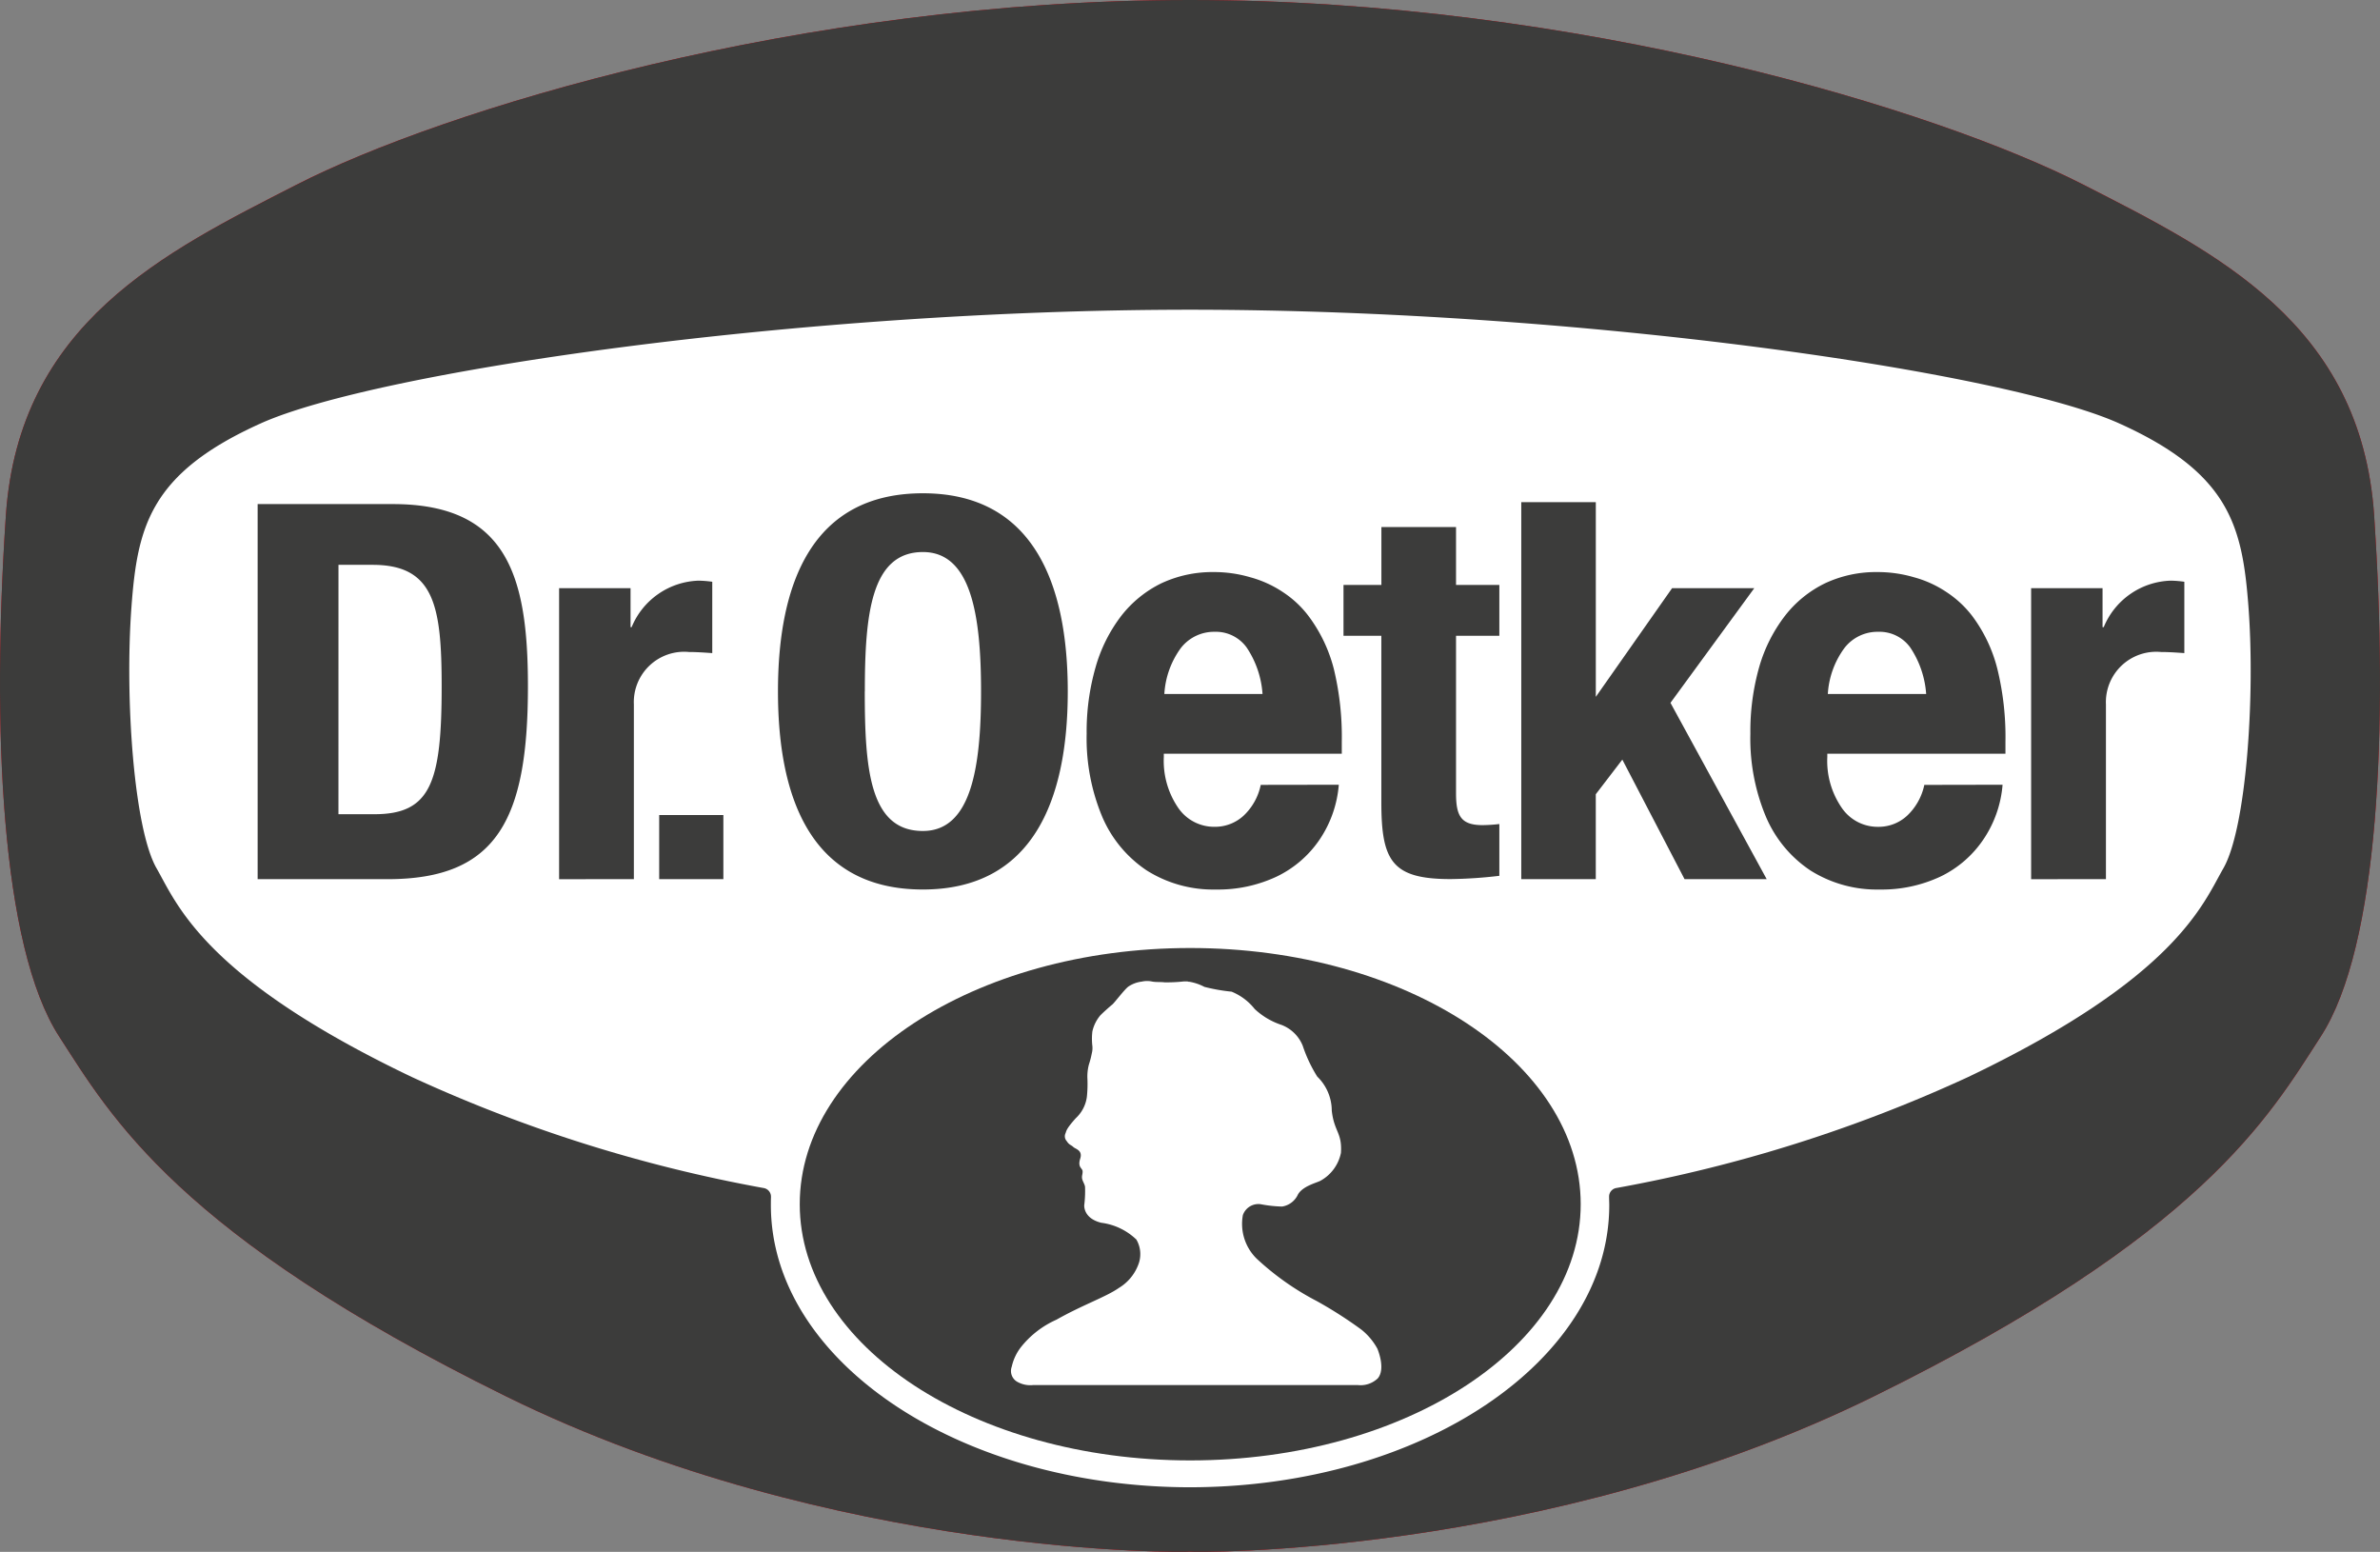
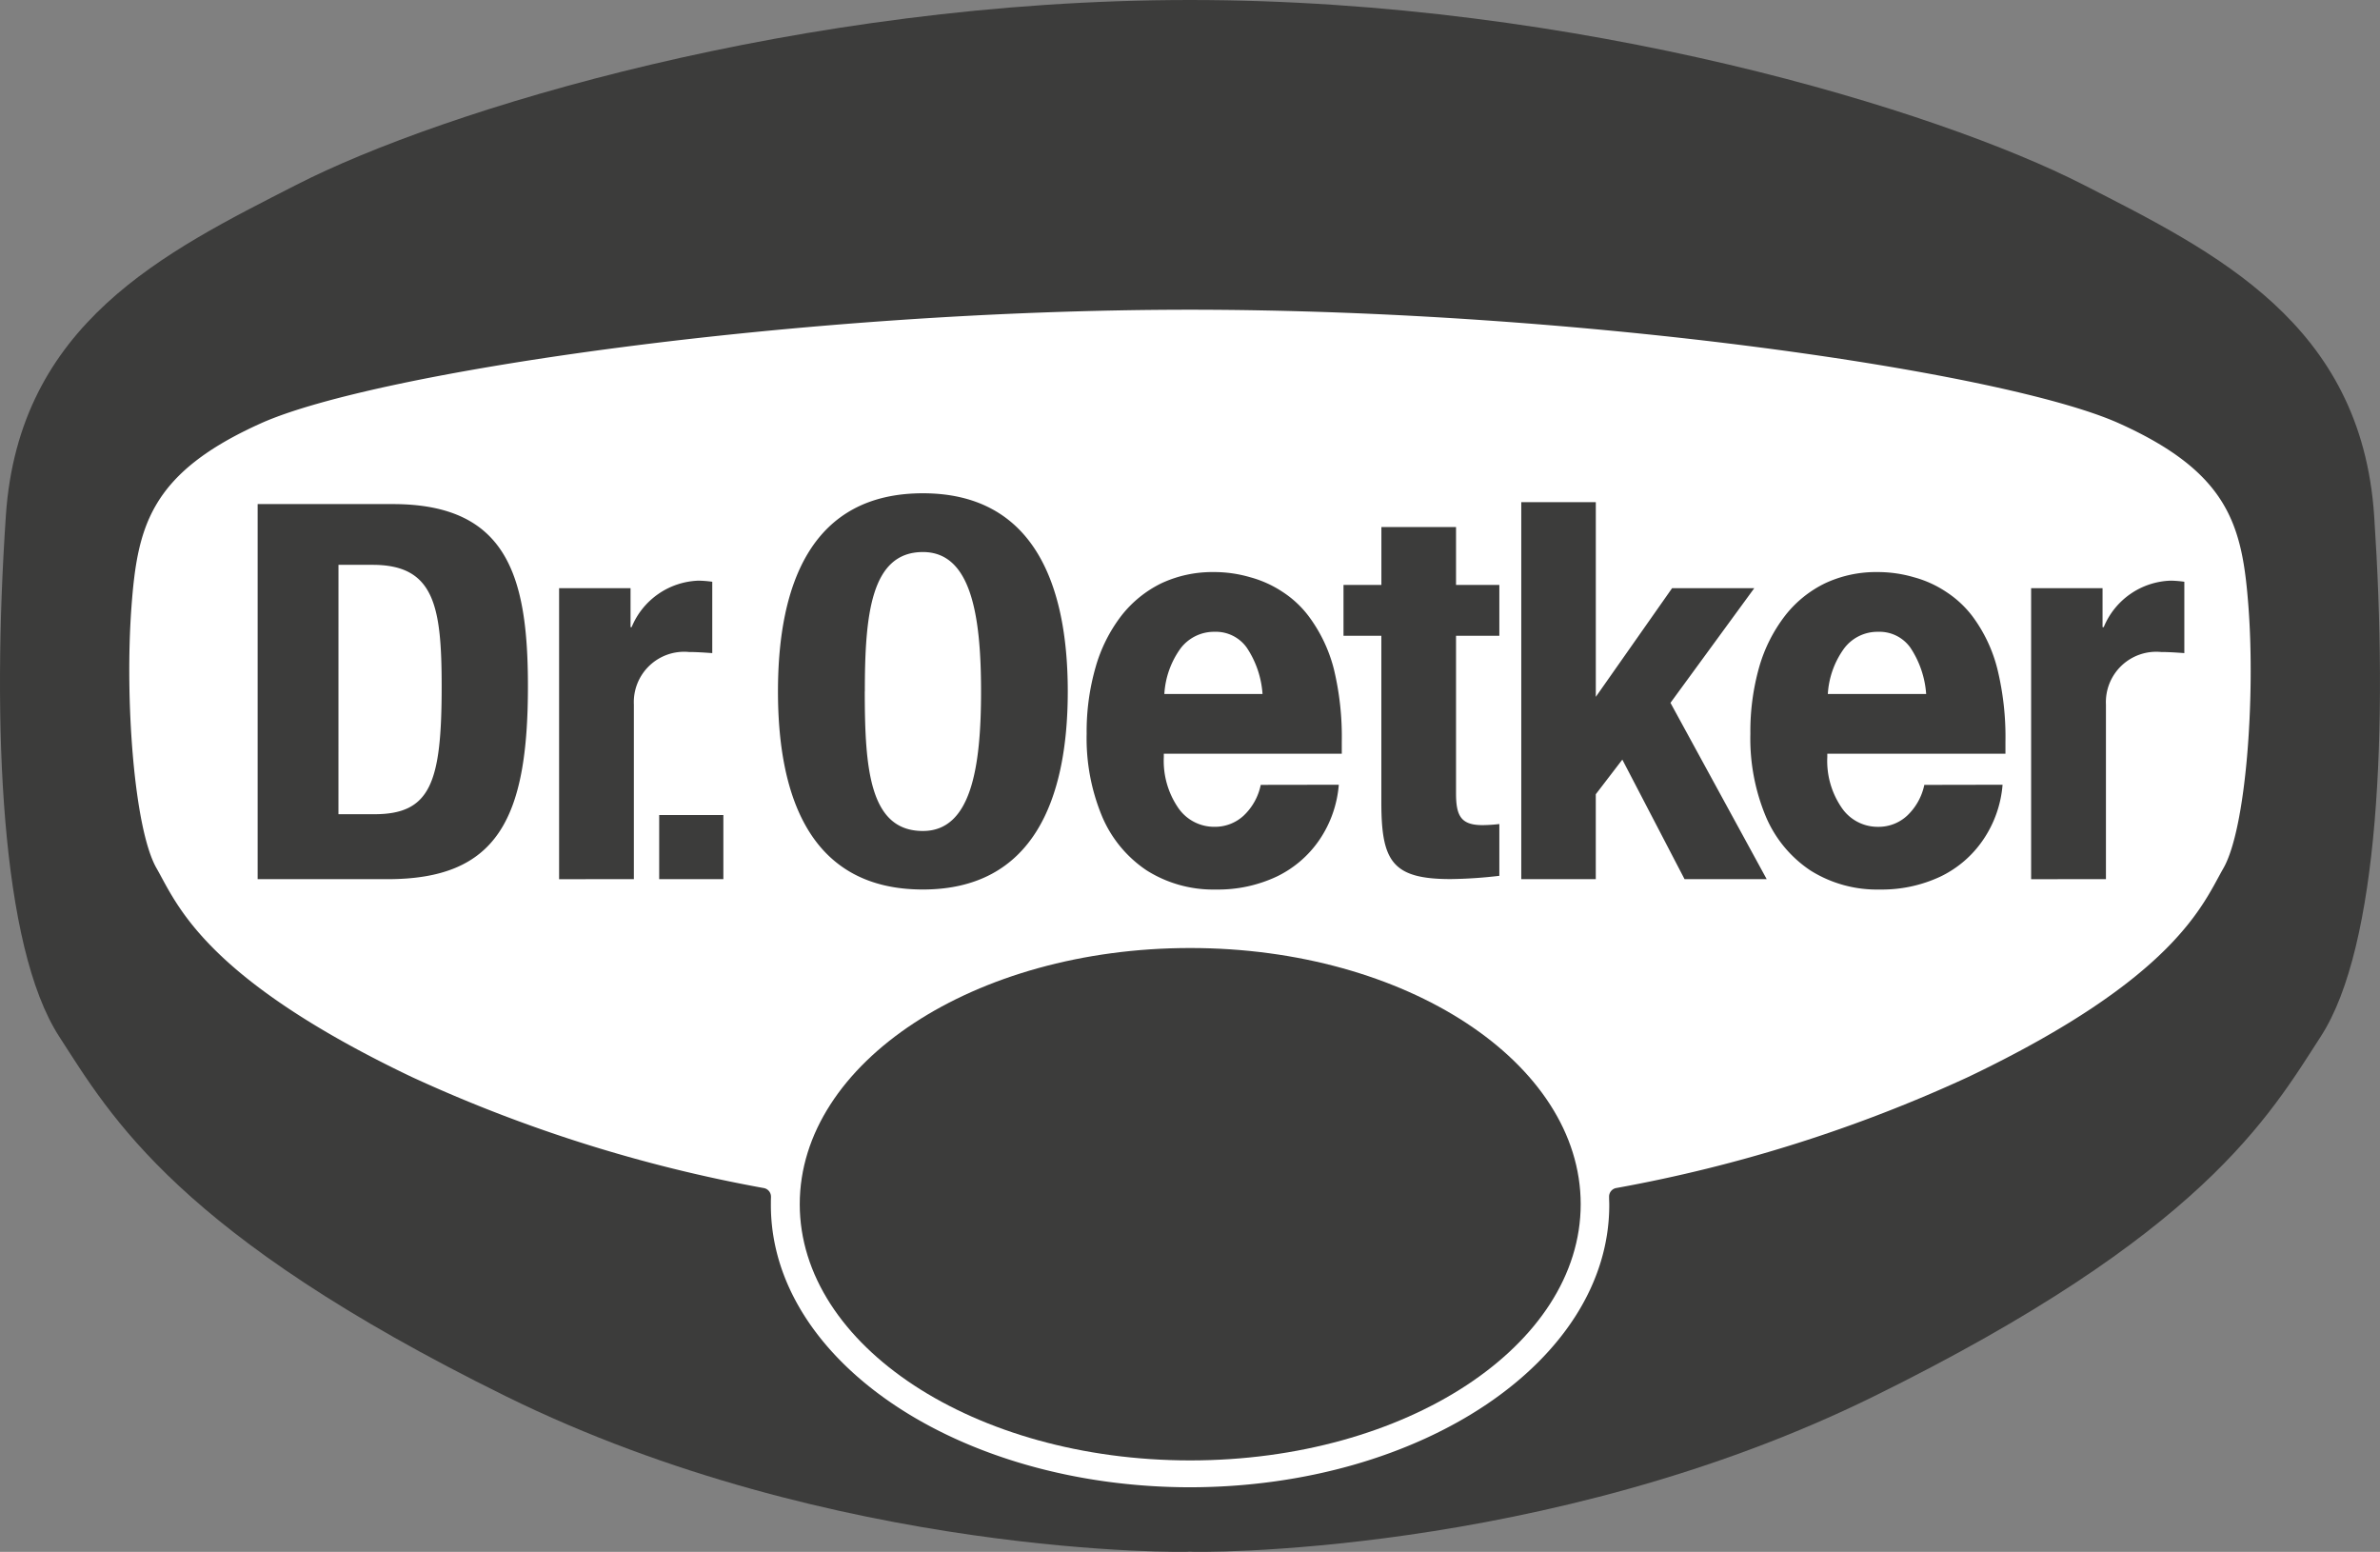
<svg xmlns="http://www.w3.org/2000/svg" width="112.33" height="73.232" viewBox="0 0 112.33 73.232">
  <rect x="0" y="0" width="112.33" height="73.232" fill="#808080" stroke="none" />
  <g id="Group_4445" data-name="Group 4445" style="mix-blend-mode: multiply;isolation: isolate">
-     <path id="Path_7779" data-name="Path 7779" d="M102.788,29.55c-18.388,0-35.308,5.205-42.173,8.718-6.225,3.186-13.1,6.538-13.712,15.614-.669,9.948-.235,20.327,2.512,24.575,2.455,3.8,5.592,9.349,21.085,16.982s32.326,7.372,32.288,7.333c-.038.038,16.793.3,32.289-7.333s18.632-13.182,21.087-16.982c2.75-4.247,3.183-14.627,2.516-24.575-.613-9.076-7.489-12.428-13.713-15.614C138.094,34.755,121.177,29.55,102.788,29.55Z" transform="translate(-46.626 -29.55)" fill="#d9000d" />
    <path id="Path_7780" data-name="Path 7780" d="M138.982,79.064a68.82,68.82,0,0,1-16.6,5.24.409.409,0,0,0-.356.407v.016c0,.13.008.256.008.382,0,7.346-8.855,13.306-19.787,13.319-10.932-.013-19.785-5.973-19.785-13.319,0-.118,0-.238.005-.355a.187.187,0,0,0,0-.044.406.406,0,0,0-.333-.4,69.073,69.073,0,0,1-16.629-5.247c-9.826-4.694-11.073-8.162-12.039-9.848-1.068-1.871-1.5-8.022-1.183-12.309.282-3.791.855-6.323,6.108-8.685,5.425-2.44,25.441-5.361,43.85-5.361s38.425,2.921,43.851,5.361c5.253,2.362,5.825,4.894,6.111,8.685.32,4.287-.114,10.438-1.184,12.309C150.053,70.9,148.8,74.369,138.982,79.064Z" transform="translate(-46.081 -28.244)" fill="#fff" />
-     <path id="Path_7781" data-name="Path 7781" d="M81,82.379C81,75.7,89.247,70.29,99.429,70.29s18.434,5.411,18.434,12.089S109.61,94.47,99.429,94.47,81,89.059,81,82.379Z" transform="translate(-43.254 -25.553)" fill="#d9000d" />
    <path id="Path_7782" data-name="Path 7782" d="M98.231,71.726a7.42,7.42,0,0,1-.9.045c-.206-.029-.426,0-.615-.045a1.227,1.227,0,0,0-.468.009,1.461,1.461,0,0,0-.623.232c-.178.12-.663.765-.762.849s-.406.347-.571.519a1.76,1.76,0,0,0-.373.748,3.068,3.068,0,0,0,0,.7,1,1,0,0,1-.029.345,4.009,4.009,0,0,1-.135.519,2.347,2.347,0,0,0-.07.68,5.506,5.506,0,0,1-.026.846,1.672,1.672,0,0,1-.524,1.01c-.46.512-.441.6-.482.709a.329.329,0,0,0,.057.371c.119.191.2.176.309.277s.454.153.325.553c-.132.416.107.443.113.592s-.042.2-.026.333.143.3.143.425a5.6,5.6,0,0,1-.038.842s-.063.618.8.832a2.919,2.919,0,0,1,1.657.792,1.334,1.334,0,0,1,.12,1.106,2.172,2.172,0,0,1-.945,1.177c-.612.427-1.677.784-2.95,1.5a4.43,4.43,0,0,0-1.69,1.318,2.313,2.313,0,0,0-.415.895.586.586,0,0,0,.3.735,1.232,1.232,0,0,0,.725.134h15.294a1.173,1.173,0,0,0,.958-.316c.344-.415.058-1.209-.022-1.4a2.948,2.948,0,0,0-.749-.894,18.956,18.956,0,0,0-2.114-1.353,12.887,12.887,0,0,1-2.834-2,2.305,2.305,0,0,1-.651-2.053.776.776,0,0,1,.847-.515,5.941,5.941,0,0,0,1.008.109,1.006,1.006,0,0,0,.748-.571c.242-.418.937-.561,1.085-.659a1.957,1.957,0,0,0,.945-1.308c.055-.961-.322-.978-.435-1.984a2.252,2.252,0,0,0-.687-1.61,6.684,6.684,0,0,1-.685-1.457,1.753,1.753,0,0,0-1-.982,3.379,3.379,0,0,1-1.264-.751,2.689,2.689,0,0,0-1.094-.818,8.664,8.664,0,0,1-1.28-.226,2.327,2.327,0,0,0-.717-.243C98.418,71.755,98.539,71.717,98.231,71.726Z" transform="translate(-42.362 -25.414)" fill="#fff" />
-     <path id="Path_7783" data-name="Path 7783" d="M136.452,60.22a4.537,4.537,0,0,0-.75-2.194,1.794,1.794,0,0,0-1.512-.741,1.976,1.976,0,0,0-1.6.771,4.046,4.046,0,0,0-.776,2.164Zm3.6,4.279a5.339,5.339,0,0,1-.914,2.6,5.085,5.085,0,0,1-2.018,1.737,6.486,6.486,0,0,1-2.873.613,5.847,5.847,0,0,1-3.261-.9A5.7,5.7,0,0,1,128.884,66a9.519,9.519,0,0,1-.731-3.906,11.181,11.181,0,0,1,.414-3.137,7.254,7.254,0,0,1,1.229-2.439,5.358,5.358,0,0,1,1.885-1.524,5.632,5.632,0,0,1,2.469-.528,6.044,6.044,0,0,1,1.717.243,5.089,5.089,0,0,1,1.54.7,4.834,4.834,0,0,1,1.215,1.124,7.086,7.086,0,0,1,1.193,2.509,13.587,13.587,0,0,1,.378,3.425v.57h-8.408v.157a3.88,3.88,0,0,0,.674,2.379,2.042,2.042,0,0,0,1.717.914,1.981,1.981,0,0,0,1.377-.527,2.769,2.769,0,0,0,.81-1.454ZM105.128,60.22a4.469,4.469,0,0,0-.749-2.194,1.788,1.788,0,0,0-1.51-.741,1.974,1.974,0,0,0-1.6.771,4.046,4.046,0,0,0-.779,2.164Zm3.6,4.279a5.4,5.4,0,0,1-.908,2.6,5.12,5.12,0,0,1-2.023,1.737,6.486,6.486,0,0,1-2.87.613,5.848,5.848,0,0,1-3.262-.9A5.728,5.728,0,0,1,97.557,66a9.592,9.592,0,0,1-.73-3.906,10.978,10.978,0,0,1,.422-3.137,7.29,7.29,0,0,1,1.225-2.439,5.384,5.384,0,0,1,1.882-1.524,5.662,5.662,0,0,1,2.471-.528,6.018,6.018,0,0,1,1.715.243,5.176,5.176,0,0,1,1.544.7,4.824,4.824,0,0,1,1.212,1.124,7.093,7.093,0,0,1,1.194,2.514,13.489,13.489,0,0,1,.374,3.421v.57h-8.4v.157a3.924,3.924,0,0,0,.67,2.383,2.056,2.056,0,0,0,1.722.909,1.984,1.984,0,0,0,1.376-.527,2.758,2.758,0,0,0,.807-1.454Zm2.01-9.426V52.342h3.523v2.731h2.044v2.4h-2.044V64.9c0,1.072.232,1.508,1.254,1.508a7.094,7.094,0,0,0,.79-.052V68.8a21.472,21.472,0,0,1-2.3.154c-2.757,0-3.269-.842-3.269-3.623V57.473h-1.784v-2.4Zm30.666,13.885V55.227h3.371v1.838h.056A3.538,3.538,0,0,1,148,54.871c.2,0,.434.026.635.047V58.29c-.356-.025-.738-.052-1.1-.052a2.377,2.377,0,0,0-2.6,2.476v8.244Zm-69.476,0V55.227H75.3v1.838h.051a3.546,3.546,0,0,1,3.163-2.194c.206,0,.437.026.643.047V58.29c-.36-.025-.743-.052-1.1-.052a2.377,2.377,0,0,0-2.6,2.476v8.244ZM82.258,60.1c0-5.16,1.647-9.349,6.839-9.349,5.162,0,6.839,4.189,6.839,9.349s-1.677,9.348-6.839,9.348C83.905,69.447,82.258,65.263,82.258,60.1Zm4.1.007c0-3.631.29-6.579,2.742-6.579,2.261,0,2.743,2.947,2.743,6.579s-.482,6.584-2.743,6.584C86.58,66.689,86.355,63.742,86.355,60.1ZM57.7,68.958v-17.7h6.382c5.4,0,6.377,3.4,6.377,8.6,0,6.274-1.458,9.1-6.623,9.1Zm3.817-14.835h1.612c2.912,0,3.256,1.948,3.256,5.744,0,4.548-.528,6.026-3.175,6.026H61.516Zm15.136,11.8h3.029v3.031H76.652ZM120.86,51.166v9.189l3.6-5.128h3.881l-3.958,5.41,4.543,8.32h-3.88l-2.936-5.641-1.251,1.635v4.006H117.34V51.166Z" transform="translate(-45.54 -27.47)" fill="#002d7e" fill-rule="evenodd" />
    <path id="Path_7784" data-name="Path 7784" d="M102.788,29.55c-18.388,0-35.308,5.205-42.173,8.722-6.228,3.181-13.1,6.534-13.712,15.61-.669,9.948-.235,20.327,2.512,24.575,2.455,3.8,5.592,9.349,21.085,16.982s32.326,7.372,32.288,7.333c-.038.038,16.793.3,32.289-7.333s18.632-13.182,21.087-16.982c2.75-4.247,3.181-14.627,2.516-24.575-.615-9.076-7.489-12.428-13.715-15.61C138.094,34.755,121.175,29.55,102.788,29.55Z" transform="translate(-46.626 -29.55)" fill="#3c3c3b" />
    <path id="Path_7785" data-name="Path 7785" d="M138.982,79.064a68.82,68.82,0,0,1-16.6,5.24.41.41,0,0,0-.356.412l0,.013c0,.128.008.255.008.383,0,7.344-8.853,13.3-19.785,13.317-10.932-.013-19.785-5.973-19.785-13.317,0-.12,0-.238.005-.356,0-.014,0-.029,0-.041a.411.411,0,0,0-.333-.405,69.073,69.073,0,0,1-16.629-5.247c-9.826-4.694-11.073-8.162-12.039-9.848-1.068-1.871-1.5-8.022-1.184-12.308.28-3.792.857-6.324,6.109-8.686,5.425-2.439,25.441-5.361,43.85-5.361s38.425,2.922,43.851,5.361c5.253,2.362,5.825,4.894,6.111,8.686.32,4.286-.114,10.436-1.184,12.308C150.053,70.9,148.8,74.369,138.982,79.064Z" transform="translate(-46.081 -28.244)" fill="#fff" />
    <path id="Path_7786" data-name="Path 7786" d="M81,82.379C81,75.7,89.247,70.29,99.429,70.29s18.43,5.411,18.43,12.089S109.611,94.47,99.429,94.47,81,89.059,81,82.379Z" transform="translate(-43.254 -25.553)" fill="#3c3c3b" />
-     <path id="Path_7787" data-name="Path 7787" d="M98.231,71.728a7.372,7.372,0,0,1-.9.043c-.208-.026-.426,0-.616-.043a1.15,1.15,0,0,0-.469.009,1.426,1.426,0,0,0-.62.229c-.178.12-.663.768-.763.849s-.405.347-.573.519a1.79,1.79,0,0,0-.37.748,2.889,2.889,0,0,0,0,.7,1,1,0,0,1-.029.345,4.009,4.009,0,0,1-.135.519,2.188,2.188,0,0,0-.07.68,5.95,5.95,0,0,1-.026.846,1.672,1.672,0,0,1-.524,1.01c-.46.512-.441.6-.483.709a.335.335,0,0,0,.055.371c.122.191.205.176.31.277s.456.153.327.553c-.132.416.107.443.113.592s-.042.2-.026.333.142.3.142.425a5.447,5.447,0,0,1-.038.842s-.061.618.8.832a2.932,2.932,0,0,1,1.659.792,1.359,1.359,0,0,1,.12,1.106,2.178,2.178,0,0,1-.945,1.178c-.612.428-1.677.783-2.95,1.5a4.433,4.433,0,0,0-1.692,1.319,2.325,2.325,0,0,0-.413.893.589.589,0,0,0,.3.739,1.255,1.255,0,0,0,.725.131h15.294a1.176,1.176,0,0,0,.958-.317c.344-.415.058-1.209-.022-1.4a2.974,2.974,0,0,0-.749-.894,19.945,19.945,0,0,0-2.114-1.353,12.836,12.836,0,0,1-2.834-2,2.3,2.3,0,0,1-.651-2.053.775.775,0,0,1,.847-.515,5.94,5.94,0,0,0,1.007.109.991.991,0,0,0,.747-.571c.24-.416.939-.561,1.084-.659a1.941,1.941,0,0,0,.945-1.308c.058-.961-.318-.978-.434-1.984a2.243,2.243,0,0,0-.685-1.61,6.7,6.7,0,0,1-.686-1.457,1.756,1.756,0,0,0-1-.982,3.4,3.4,0,0,1-1.267-.751,2.672,2.672,0,0,0-1.09-.818,8.608,8.608,0,0,1-1.283-.226,2.363,2.363,0,0,0-.715-.243C98.417,71.755,98.539,71.719,98.231,71.728Z" transform="translate(-42.362 -25.414)" fill="#fff" />
    <path id="Path_7788" data-name="Path 7788" d="M136.45,60.22a4.514,4.514,0,0,0-.75-2.194,1.788,1.788,0,0,0-1.512-.741,1.969,1.969,0,0,0-1.6.771,4.064,4.064,0,0,0-.779,2.164Zm3.606,4.282a5.358,5.358,0,0,1-.914,2.595,5.107,5.107,0,0,1-2.018,1.739,6.516,6.516,0,0,1-2.873.611,5.893,5.893,0,0,1-3.264-.9A5.737,5.737,0,0,1,128.882,66a9.556,9.556,0,0,1-.729-3.906,11.112,11.112,0,0,1,.414-3.137,7.224,7.224,0,0,1,1.229-2.439,5.358,5.358,0,0,1,1.885-1.524,5.663,5.663,0,0,1,2.469-.528,6.044,6.044,0,0,1,1.717.243,5.163,5.163,0,0,1,1.54.7,4.922,4.922,0,0,1,1.215,1.127,7.017,7.017,0,0,1,1.19,2.507,13.48,13.48,0,0,1,.38,3.425v.57h-8.408v.157a3.9,3.9,0,0,0,.67,2.379,2.052,2.052,0,0,0,1.722.914,1.981,1.981,0,0,0,1.377-.527,2.785,2.785,0,0,0,.81-1.452ZM105.128,60.22a4.469,4.469,0,0,0-.749-2.194,1.788,1.788,0,0,0-1.51-.741,1.984,1.984,0,0,0-1.6.771,4.073,4.073,0,0,0-.775,2.164Zm3.6,4.282a5.389,5.389,0,0,1-.911,2.595,5.129,5.129,0,0,1-2.021,1.739,6.512,6.512,0,0,1-2.873.611,5.878,5.878,0,0,1-3.259-.9A5.752,5.752,0,0,1,97.557,66a9.592,9.592,0,0,1-.73-3.906,10.989,10.989,0,0,1,.422-3.137,7.216,7.216,0,0,1,1.223-2.439,5.411,5.411,0,0,1,1.884-1.524,5.679,5.679,0,0,1,2.467-.528,6.024,6.024,0,0,1,1.719.243,5.239,5.239,0,0,1,1.544.7,4.825,4.825,0,0,1,1.21,1.127,7.086,7.086,0,0,1,1.2,2.511,13.645,13.645,0,0,1,.373,3.421v.57h-8.4v.157a3.924,3.924,0,0,0,.67,2.383,2.054,2.054,0,0,0,1.722.909,1.988,1.988,0,0,0,1.376-.527,2.759,2.759,0,0,0,.807-1.452Zm2.01-9.428V52.342h3.523v2.731h2.044v2.4h-2.044V64.9c0,1.072.229,1.508,1.254,1.508a7.094,7.094,0,0,0,.79-.052V68.8a21.511,21.511,0,0,1-2.3.154c-2.757,0-3.269-.842-3.269-3.623V57.473h-1.786v-2.4Zm30.666,13.885V55.227h3.371v1.838h.056A3.538,3.538,0,0,1,148,54.871a5.319,5.319,0,0,1,.635.052V58.29c-.356-.025-.738-.052-1.1-.052a2.377,2.377,0,0,0-2.6,2.476v8.244Zm-69.476,0V55.227H75.3v1.838h.051a3.544,3.544,0,0,1,3.163-2.194,5.523,5.523,0,0,1,.643.052V58.29c-.361-.025-.743-.052-1.1-.052a2.376,2.376,0,0,0-2.6,2.476v8.244ZM82.258,60.1c0-5.162,1.646-9.352,6.839-9.352,5.162,0,6.839,4.189,6.839,9.352s-1.677,9.346-6.839,9.346C83.9,69.447,82.258,65.263,82.258,60.1Zm4.1,0c0-3.631.29-6.579,2.742-6.579,2.261,0,2.743,2.947,2.743,6.579s-.482,6.584-2.743,6.584C86.58,66.689,86.355,63.742,86.355,60.1ZM57.7,68.958v-17.7H64.08c5.4,0,6.377,3.4,6.377,8.6,0,6.275-1.457,9.1-6.622,9.1Zm3.815-14.833h1.614c2.912,0,3.256,1.946,3.256,5.746,0,4.544-.528,6.022-3.176,6.022H61.514ZM76.652,65.931h3.029v3.026H76.652Zm44.206-14.765v9.189l3.6-5.128h3.879l-3.955,5.41,4.541,8.32h-3.877l-2.936-5.641-1.253,1.635v4.006H117.34V51.166Z" transform="translate(-45.54 -27.47)" fill="#3c3c3b" fill-rule="evenodd" />
  </g>
</svg>